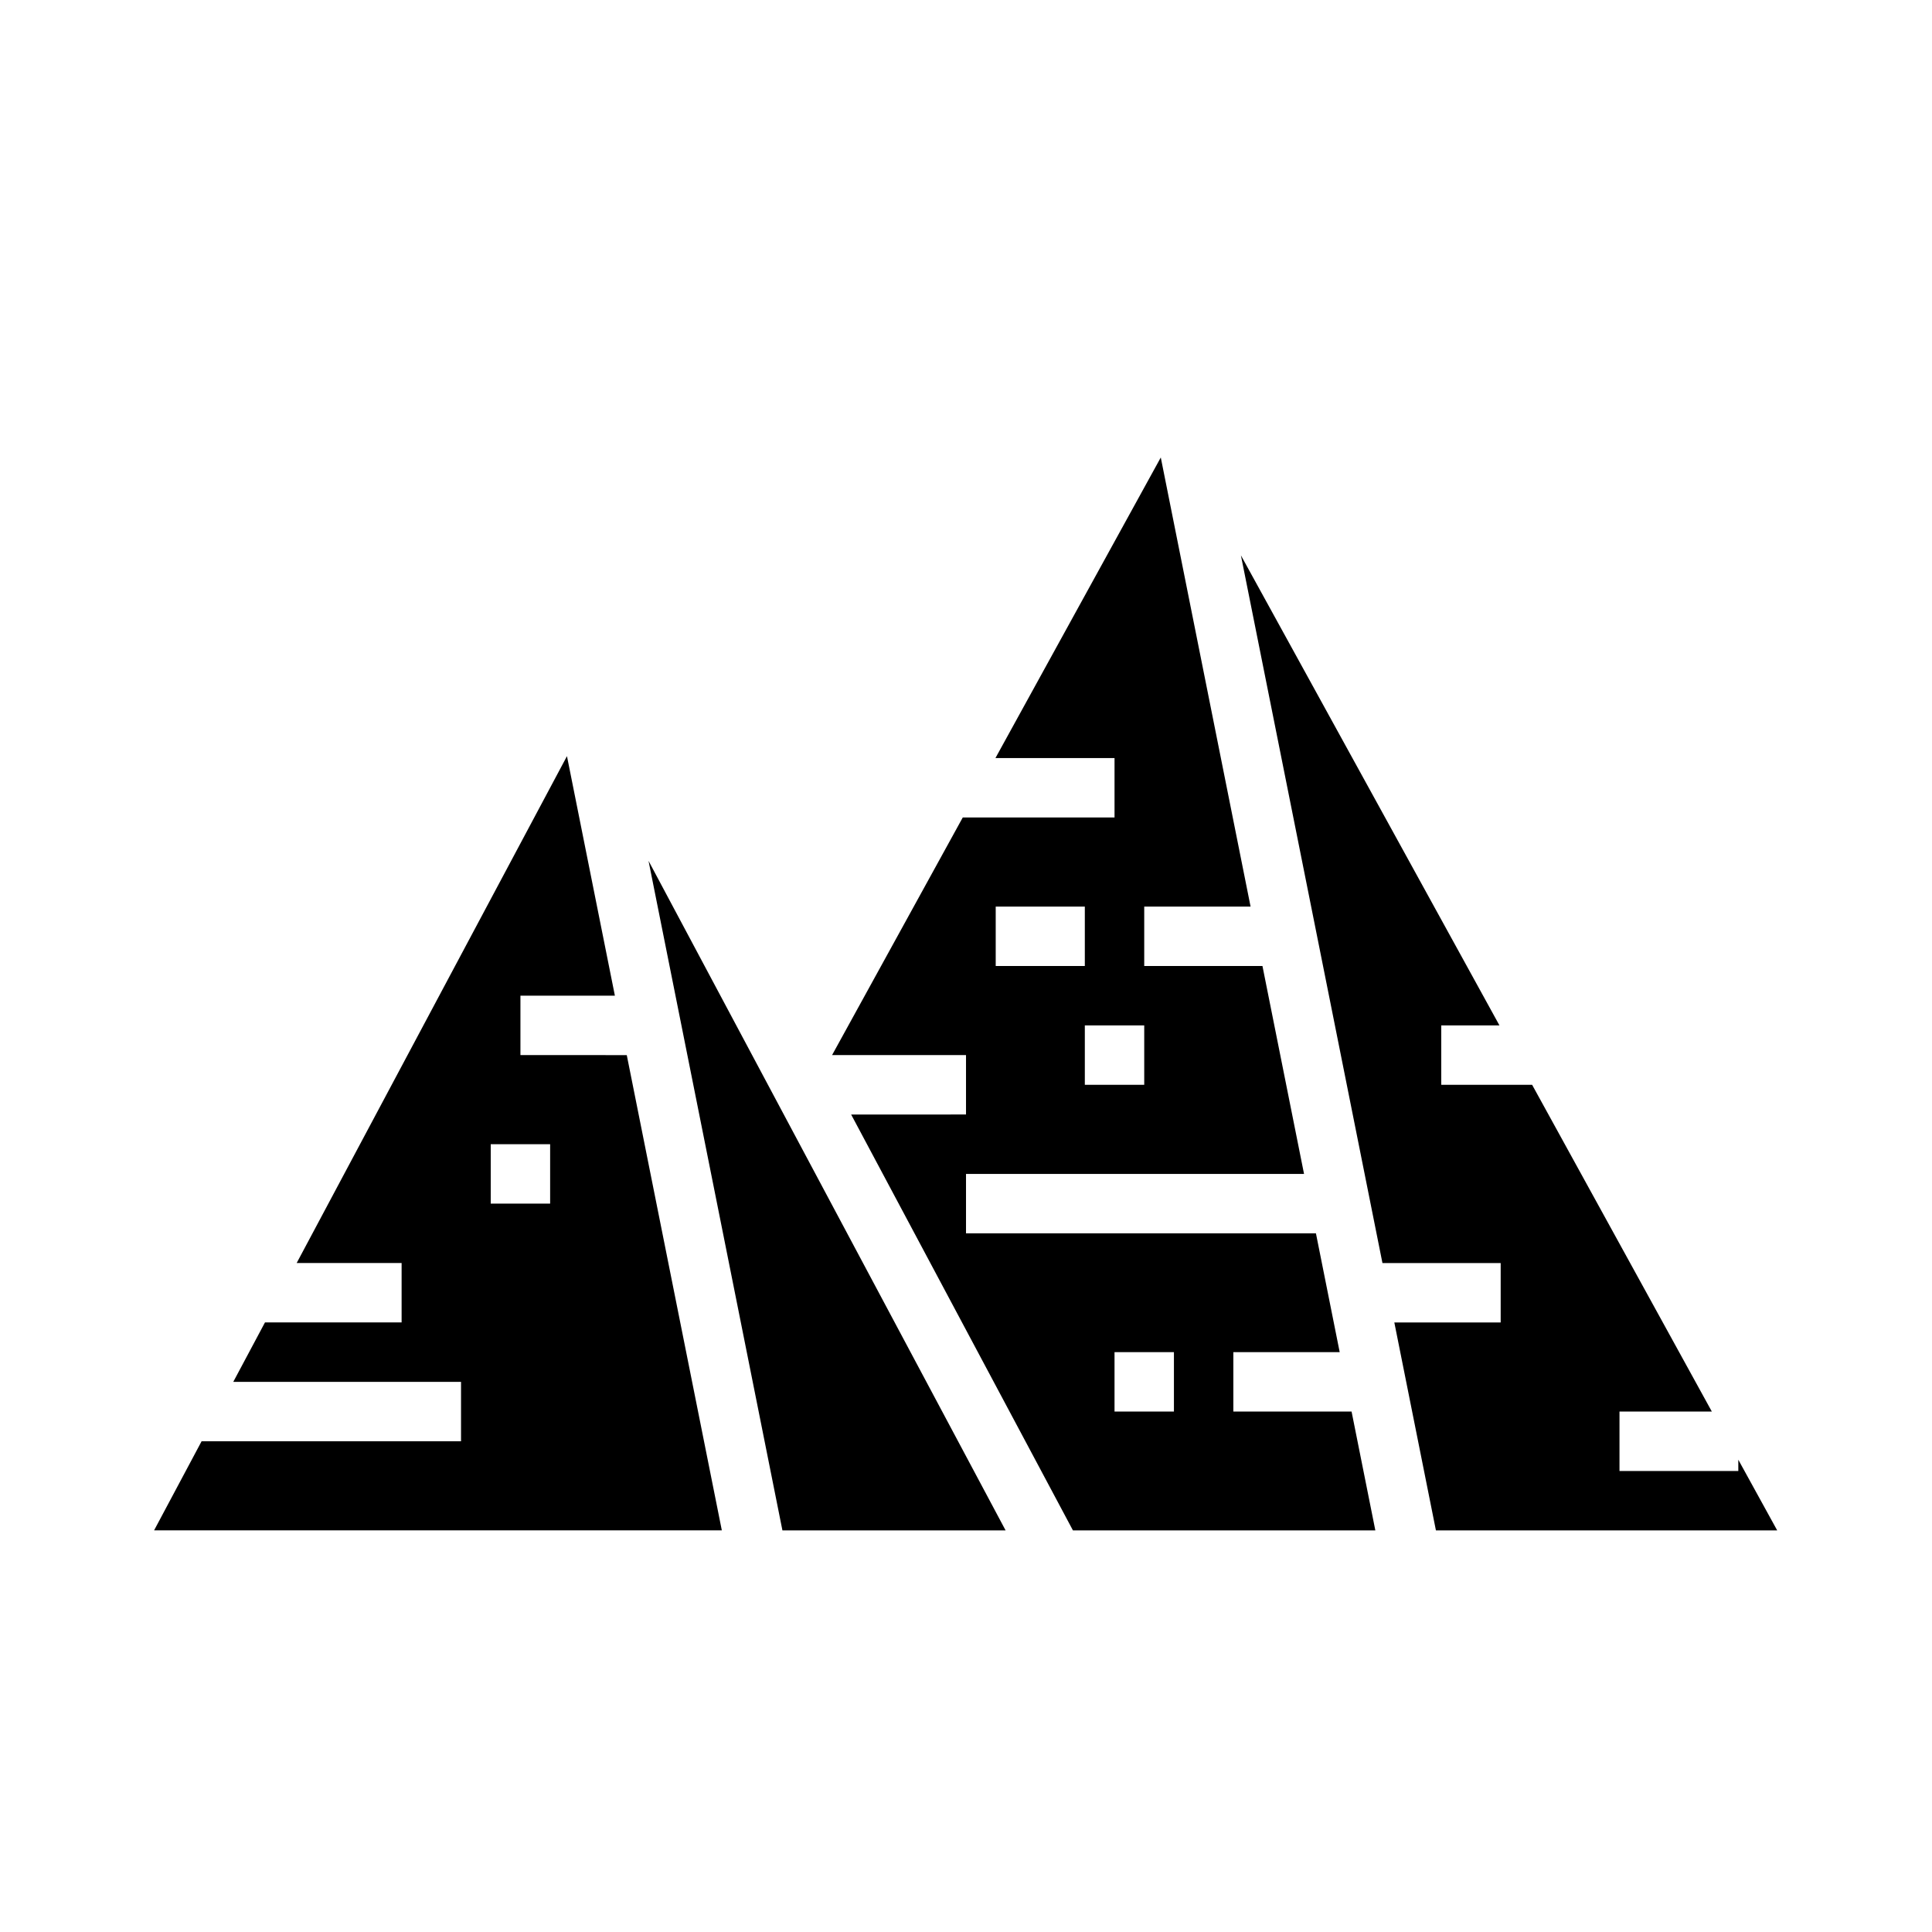
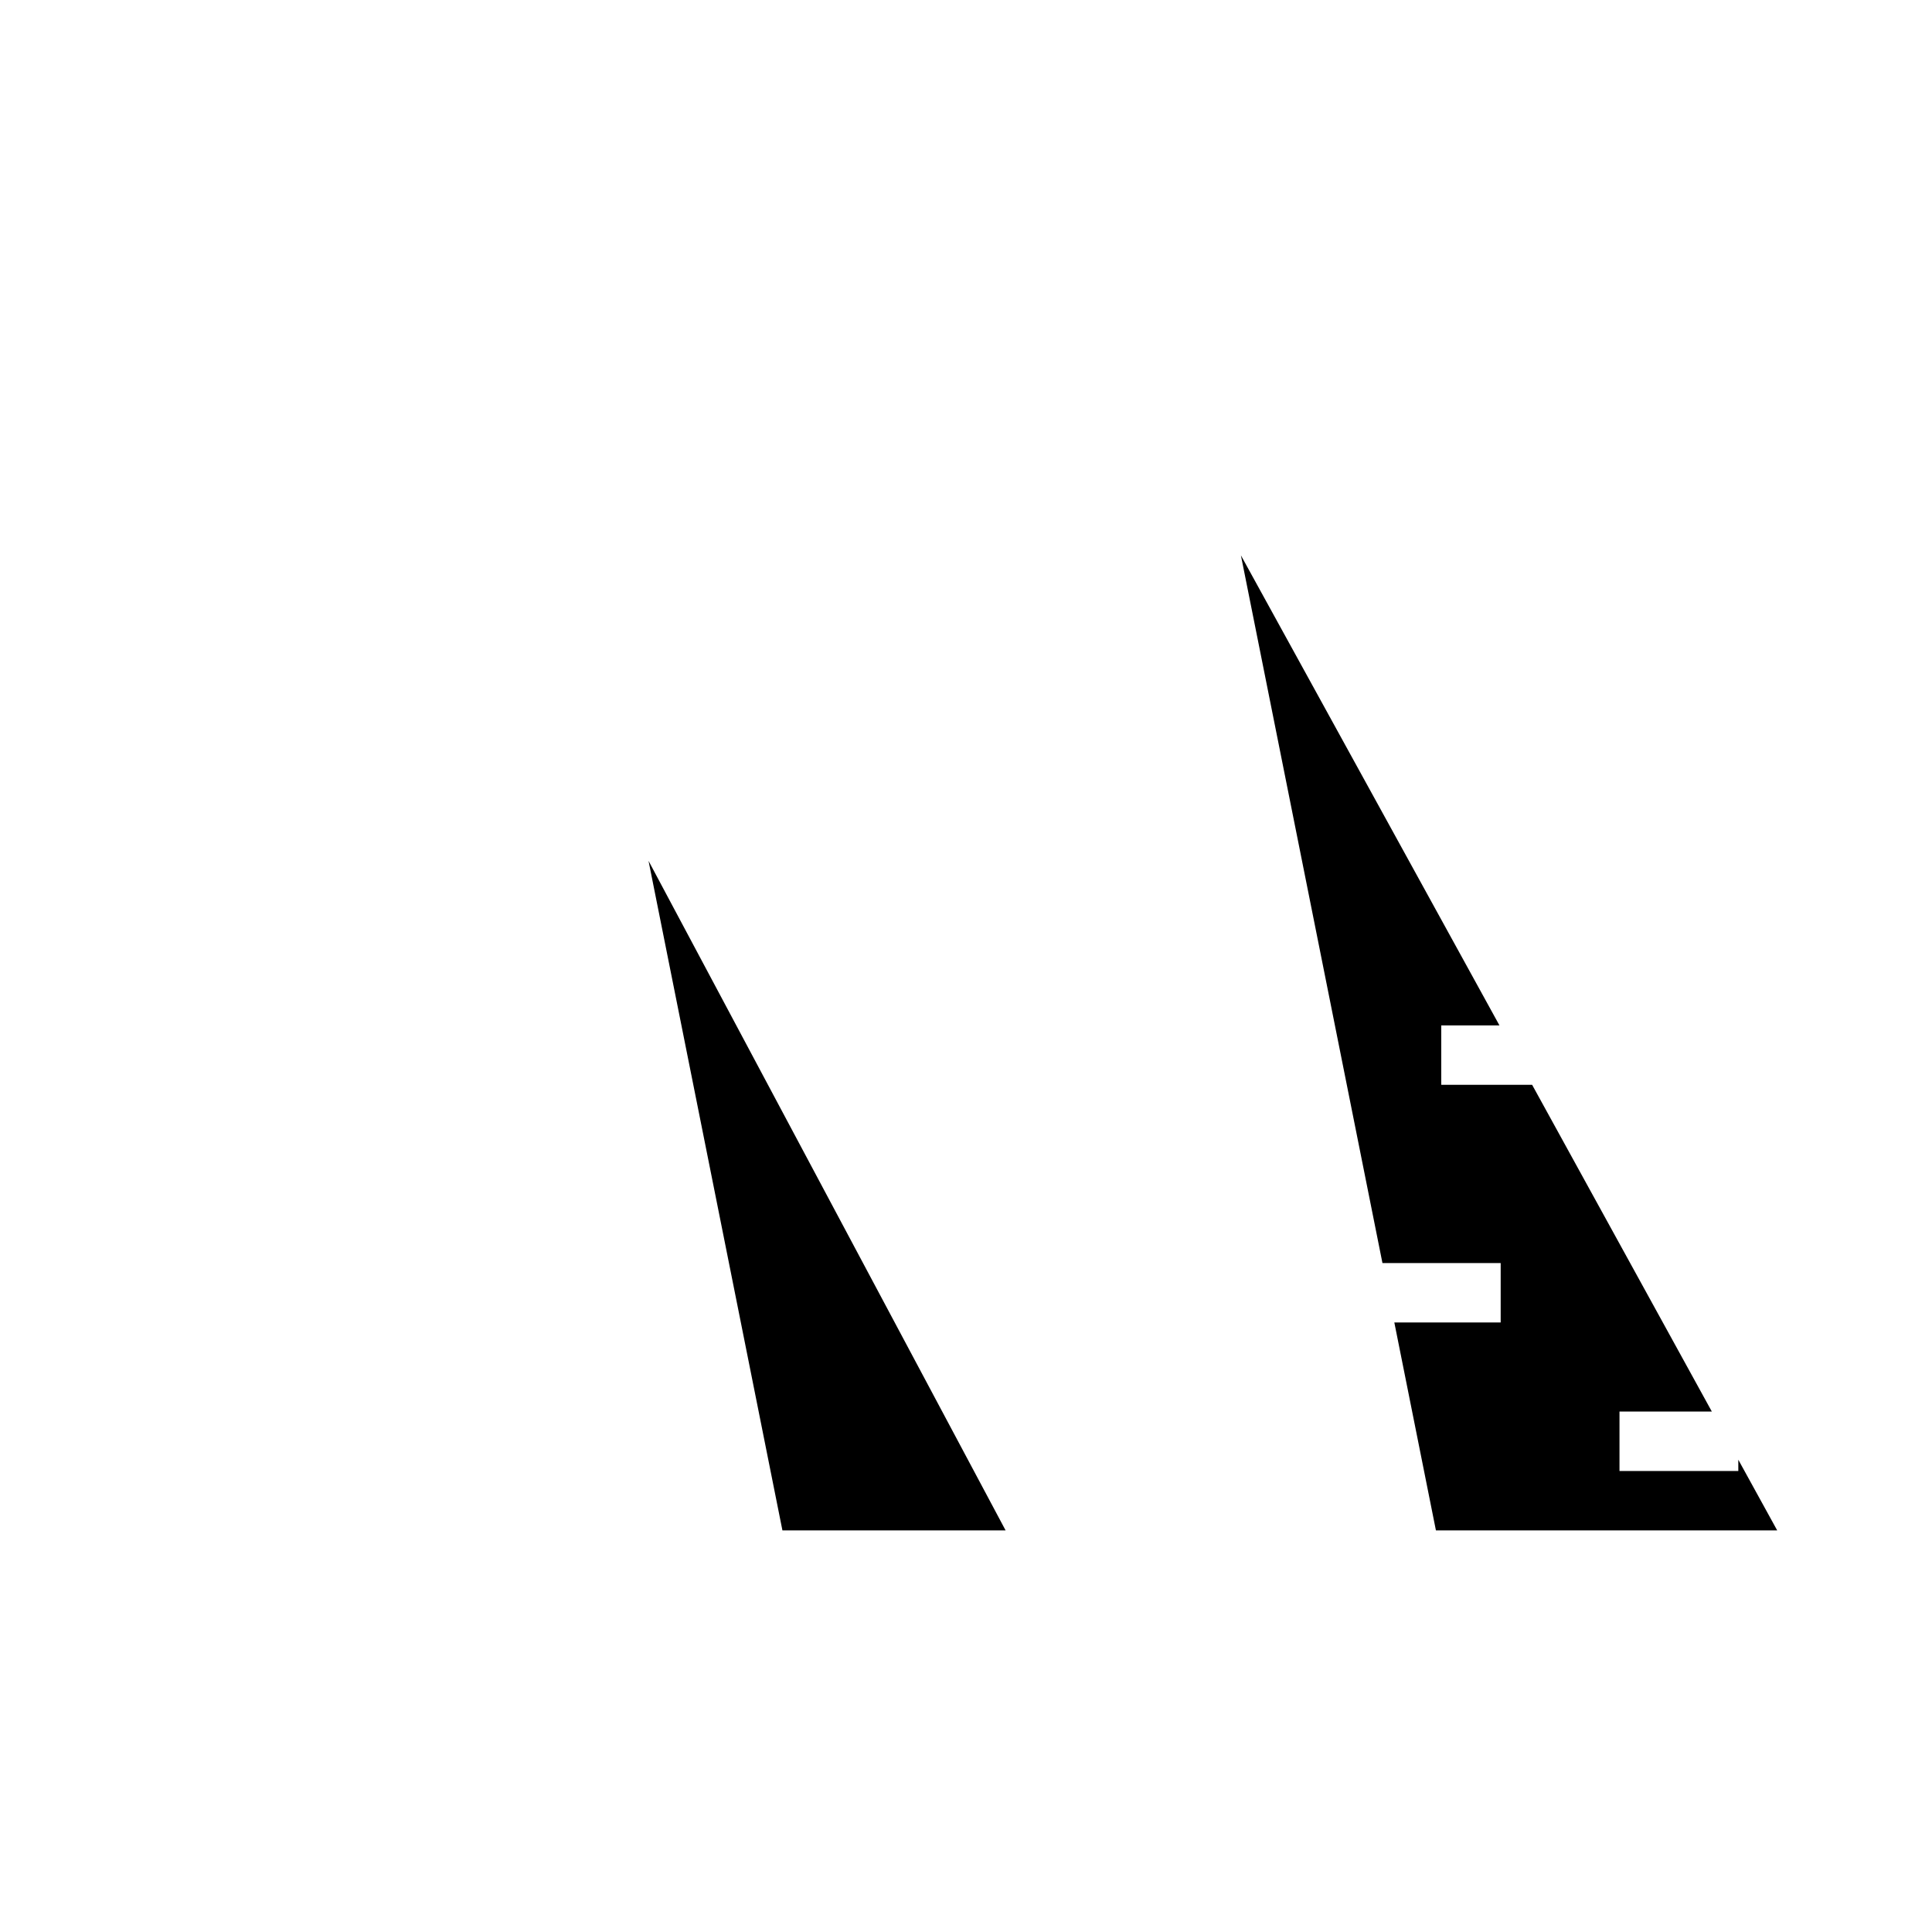
<svg xmlns="http://www.w3.org/2000/svg" fill="#000000" width="800px" height="800px" version="1.1" viewBox="144 144 512 512">
  <g>
    <path d="m351.35 549.57h59.145l-94.629-177.44z" />
-     <path d="m281.92 423.61v-15.742h25.031l-12.699-63.48-71.633 134.33h27.812v15.742h-36.211l-8.398 15.746h60.355v15.742h-68.75l-12.594 23.617h150.46l-25.191-125.95zm7.871 39.359-15.742 0.004v-15.746h15.742z" />
-     <path d="m470.85 518.08v-15.742h28.184l-6.297-31.488h-92.734v-15.746h89.582l-11.02-55.105-31.332 0.004v-15.746h28.184l-23.797-119.02-43.816 79.656h31.559v15.742h-40.219l-34.637 62.977h35.496v15.742l-30.441 0.004 58.777 110.21h80.141l-6.297-31.488zm-23.617-102.34v15.742l-15.742 0.004v-15.746zm-39.359-31.488h23.617v15.742l-23.617 0.004zm47.23 133.82h-15.742v-15.742h15.742z" />
    <path d="m604.67 530.84v2.984h-31.488v-15.746h24.473l-47.625-86.59h-24.082v-15.746h15.422l-68.516-124.57 37.508 187.55h31.332v15.742h-28.184l11.023 55.105h90.441z" />
  </g>
</svg>